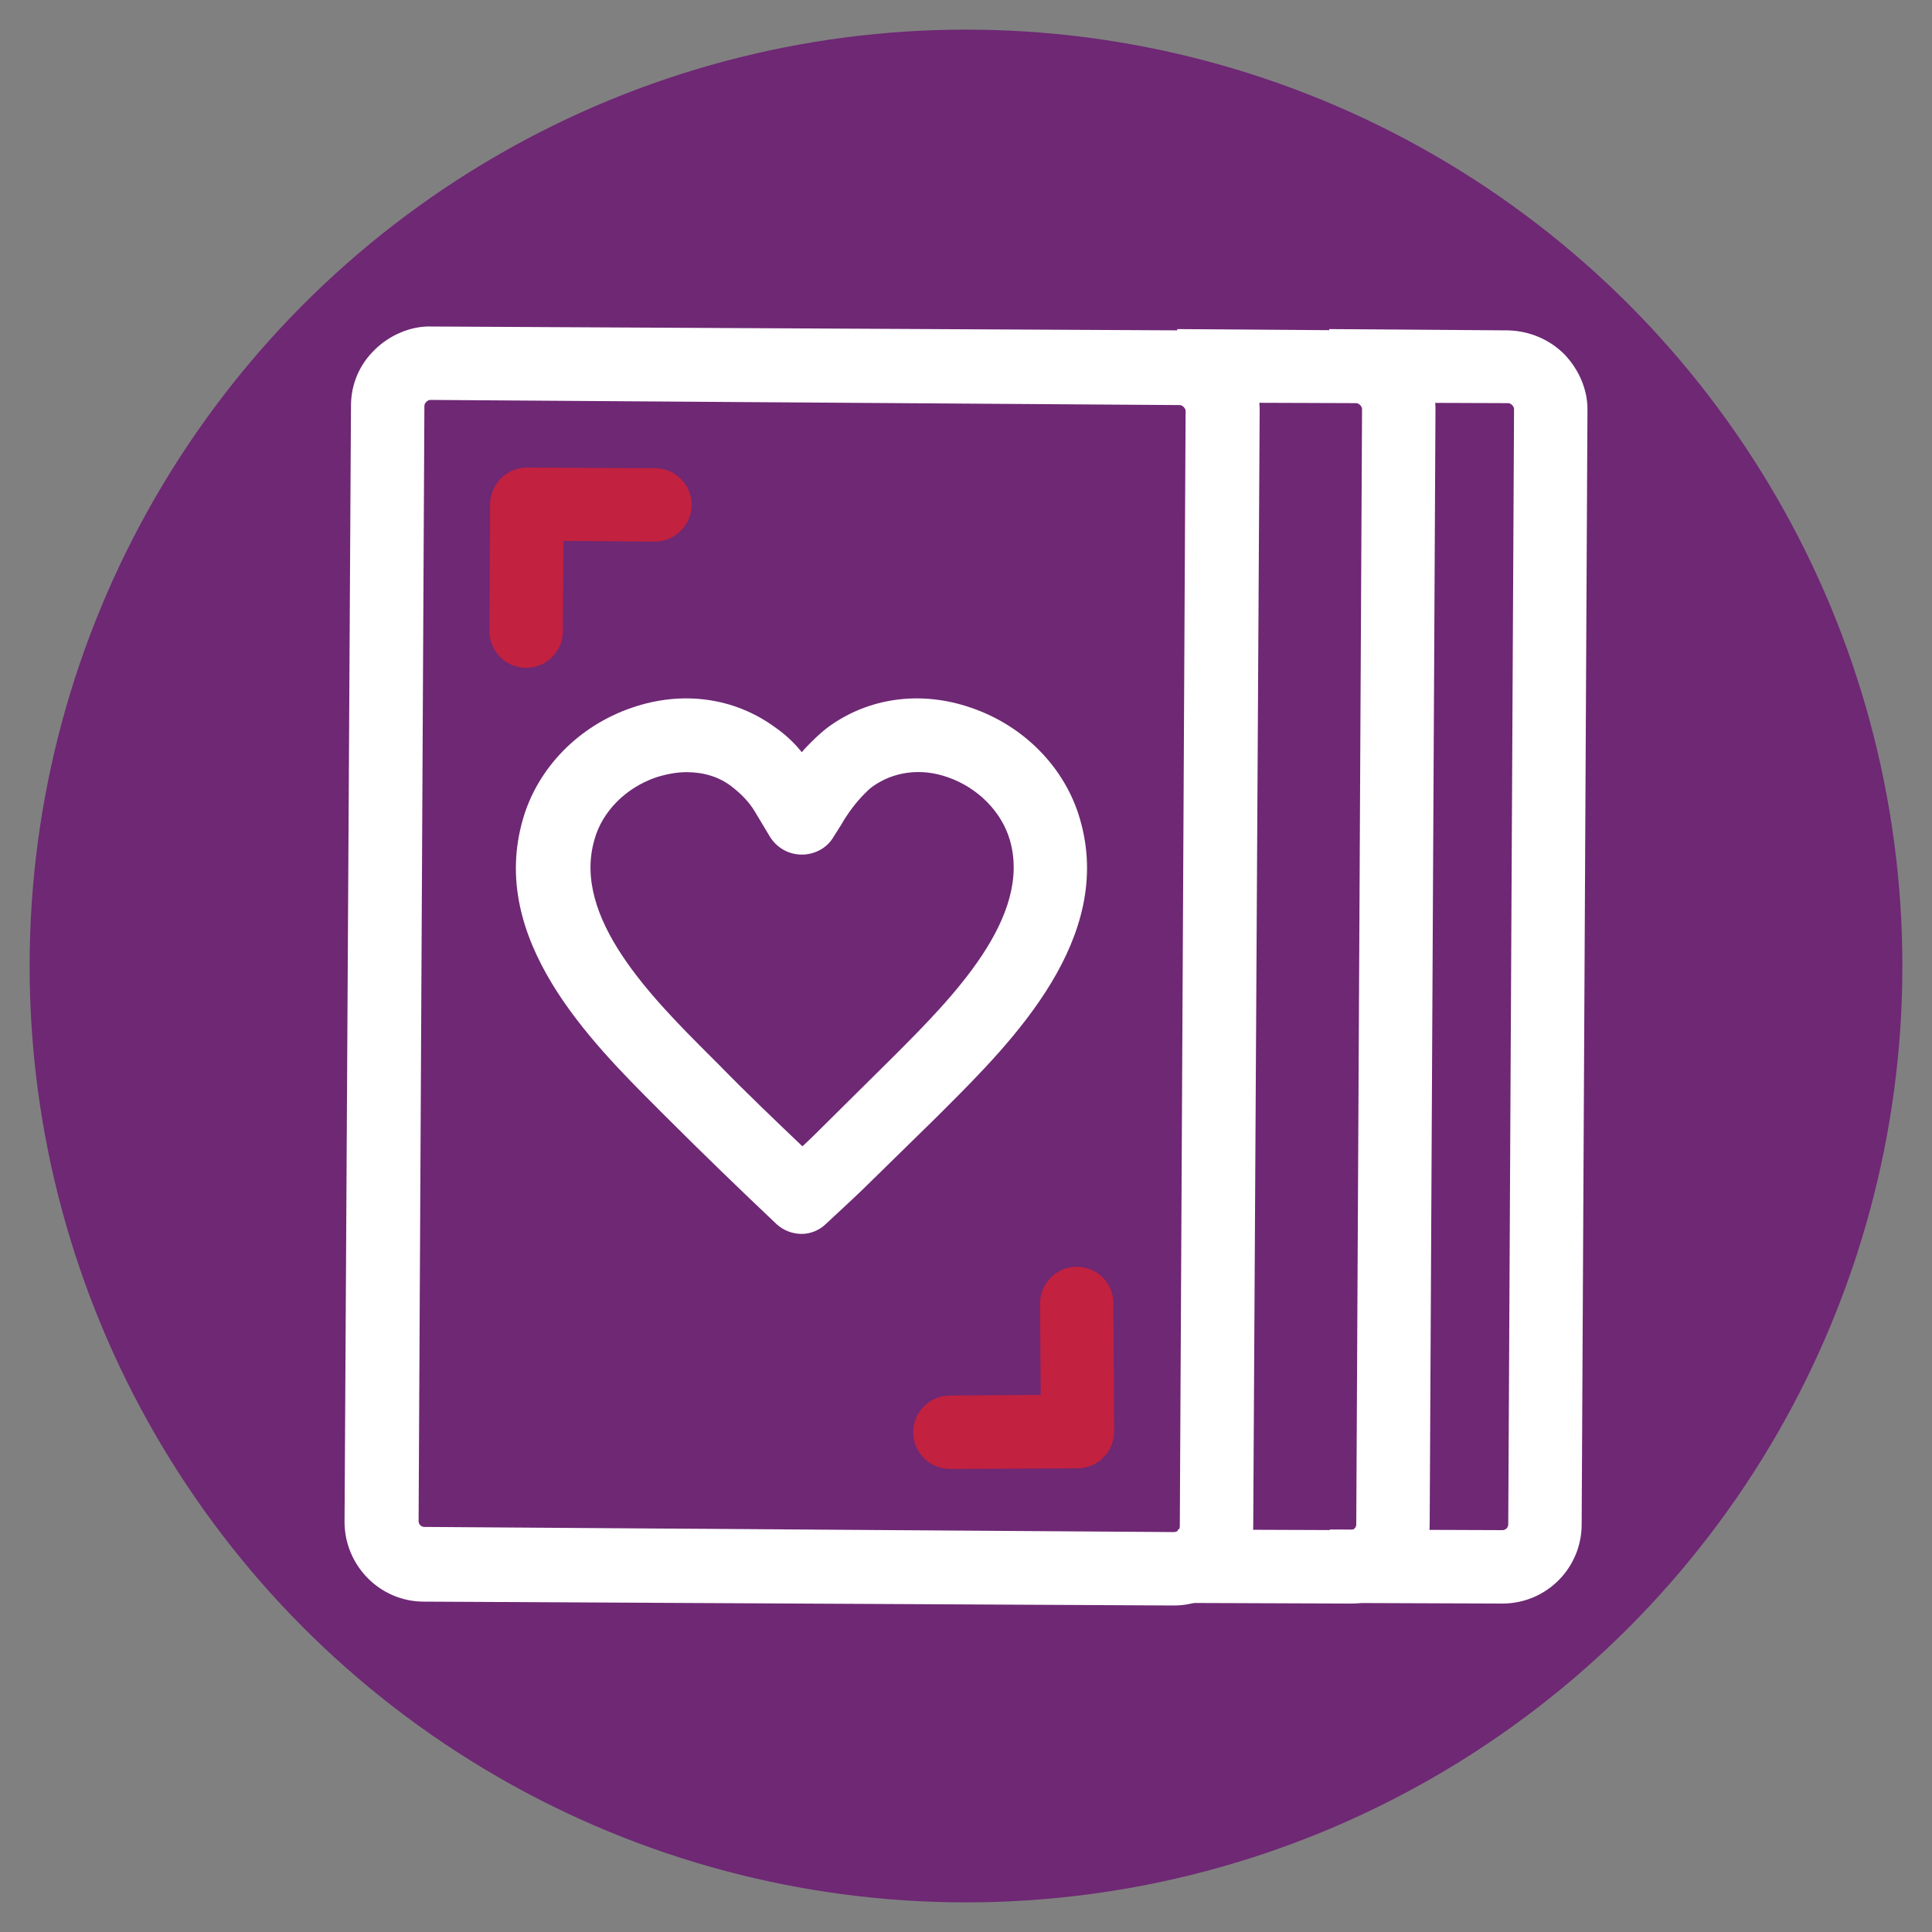
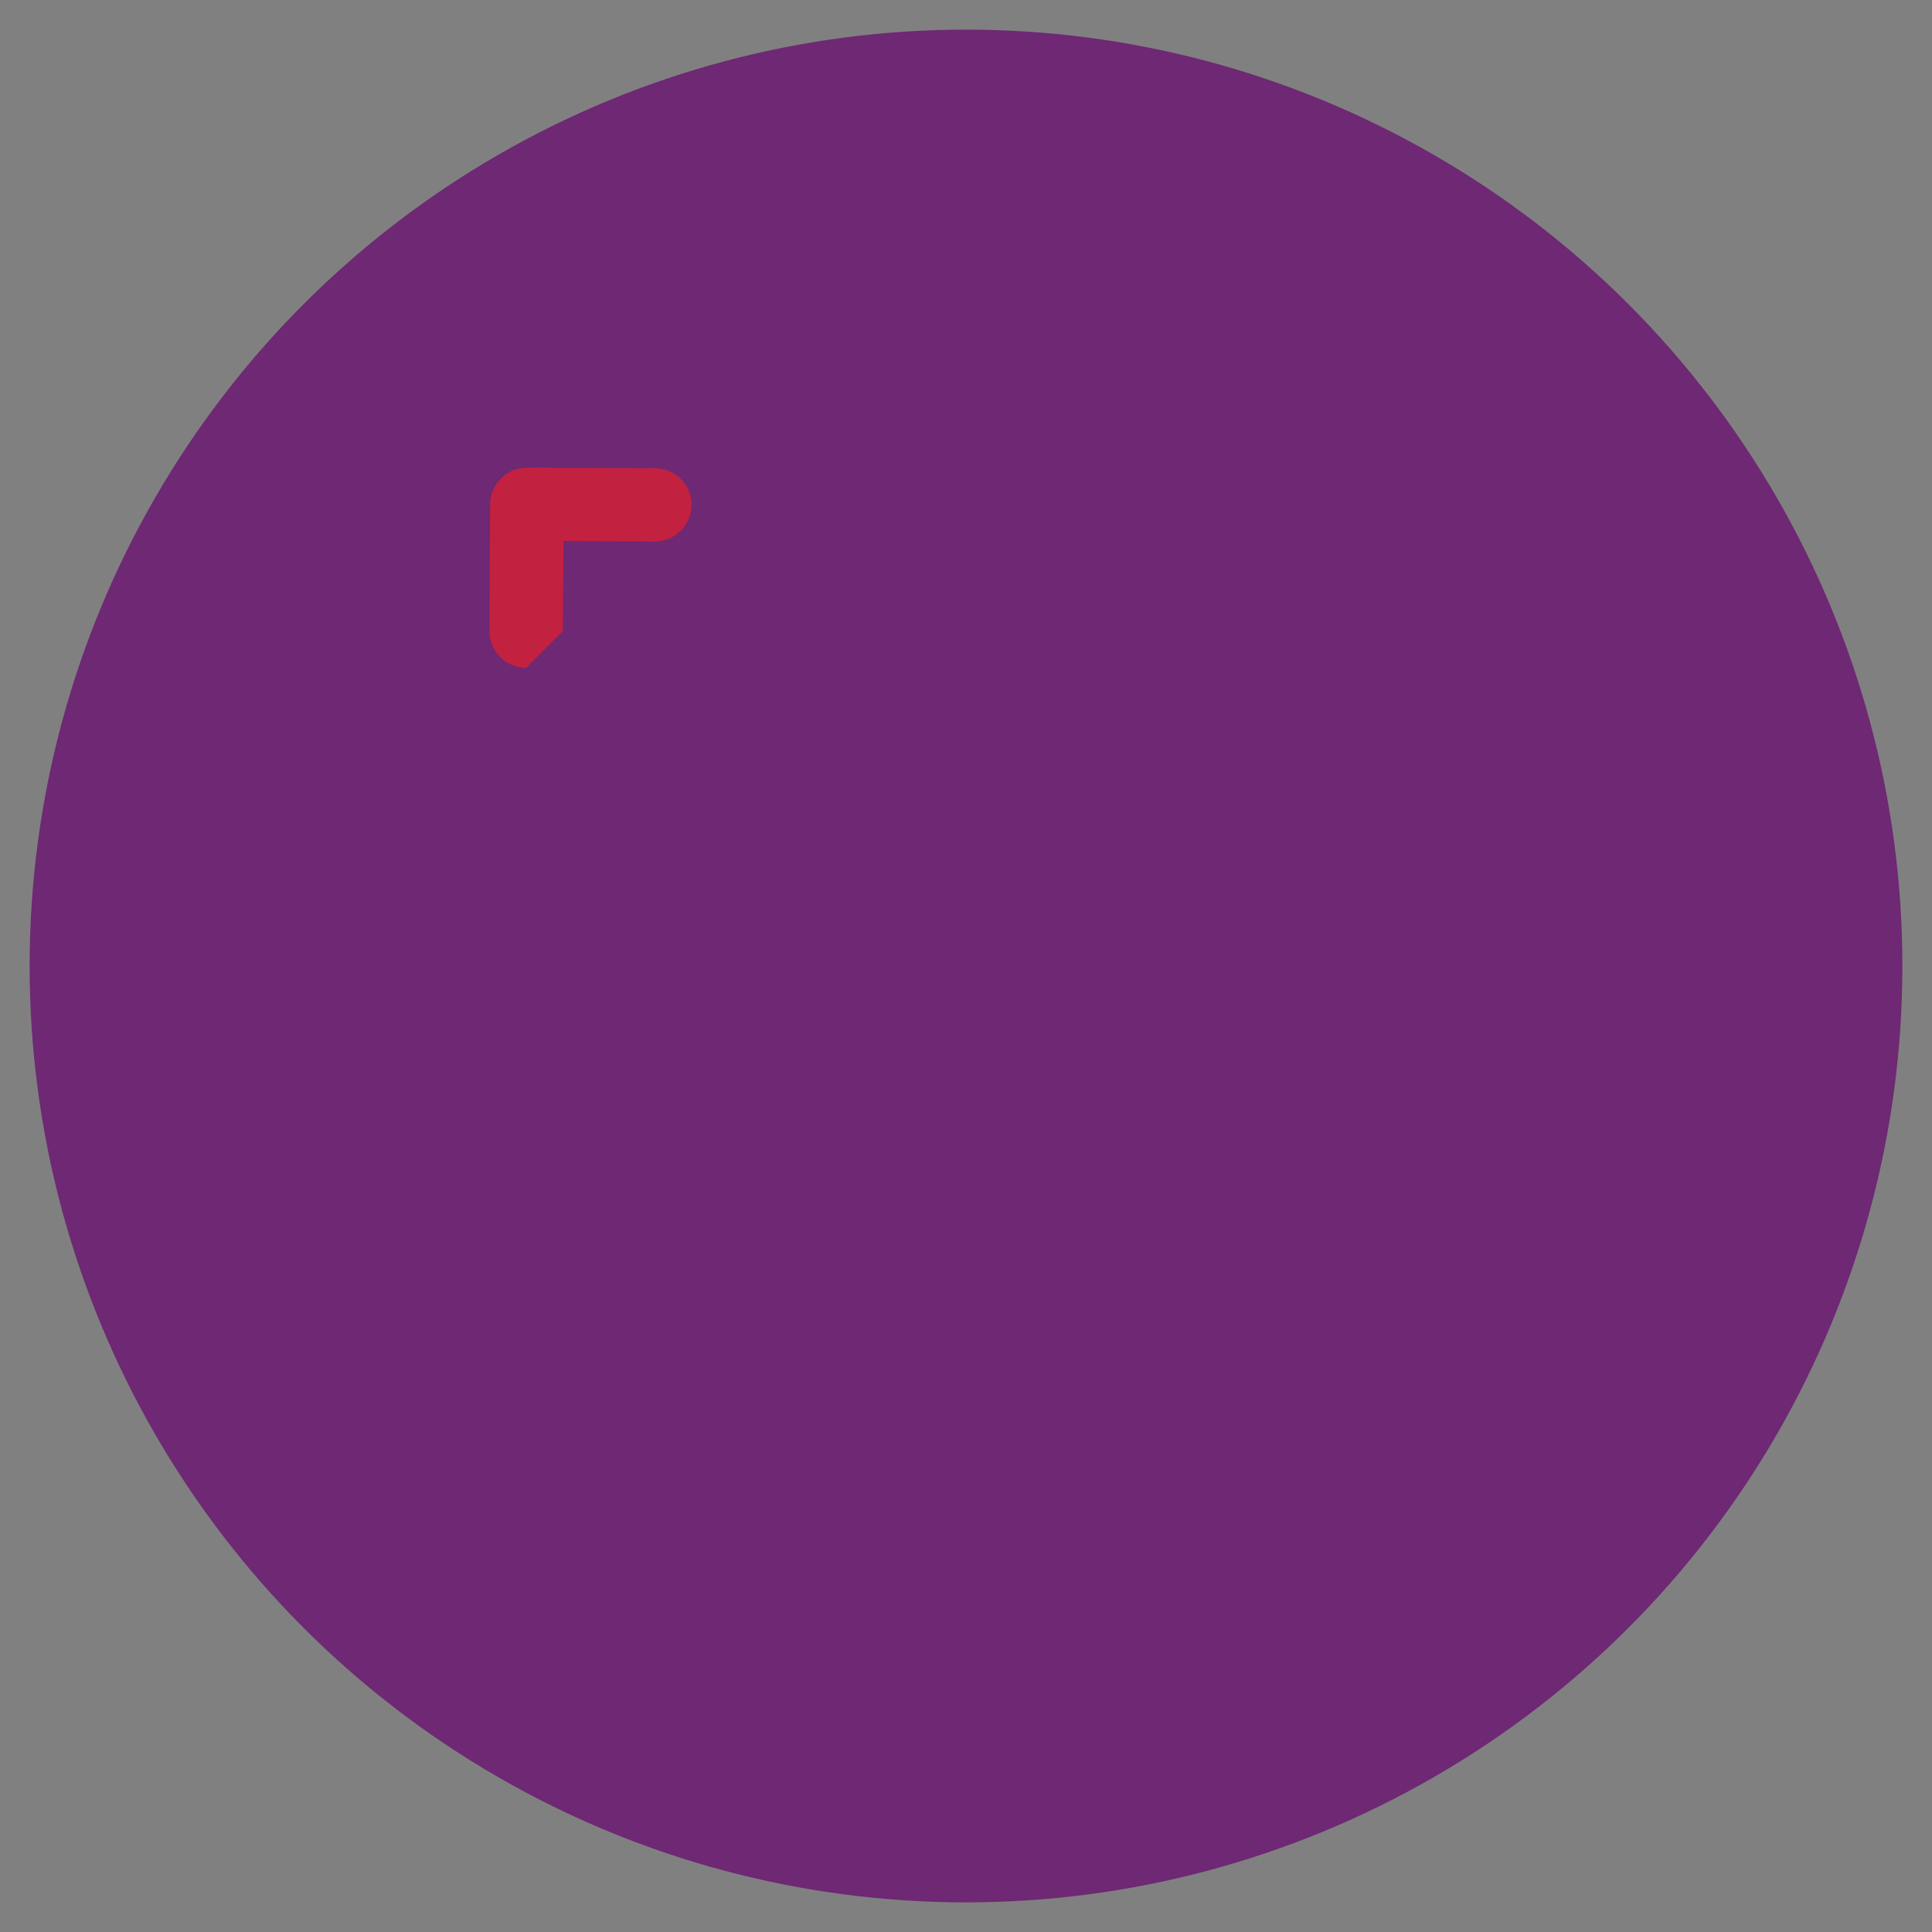
<svg xmlns="http://www.w3.org/2000/svg" version="1.1" id="Layer_1" x="0px" y="0px" viewBox="0 0 300 300" style="enable-background:new 0 0 300 300;" xml:space="preserve">
  <rect x="0" y="0" width="300" height="300" fill="#808080" stroke="none" />
  <style type="text/css"> .st0{fill:#6E2874;} .st1{fill:#FFFFFF;} .st2{fill:#C22140;} </style>
  <circle class="st0" cx="150" cy="150" r="145.4" />
  <g>
    <g id="XMLID_1_">
      <g id="XMLID_16_">
        <g id="XMLID_19_">
-           <path class="st1" d="M219.3,55c-2.3-2.3-5.4-3.6-8.7-3.7l-27.8-0.2v11.4l27.8,0.1c0.4,0,0.9,0.5,0.9,0.9l-0.9,173.2 c0,0.5-0.4,0.9-0.9,0.9l-26.8-0.1v11.4l26.7,0.1l0,0h0.1c6.8,0,12.3-5.5,12.3-12.3l0.9-173.2C222.9,60.5,221.7,57.4,219.3,55z" />
-         </g>
+           </g>
      </g>
    </g>
    <g id="XMLID_18_">
      <g id="XMLID_21_">
        <g id="XMLID_23_">
-           <path class="st1" d="M242.9,55c-2.3-2.3-5.4-3.6-8.7-3.7l-27.8-0.2v11.4l27.8,0.1c0.4,0,0.9,0.5,0.9,0.9l-0.9,173.2 c0,0.5-0.4,0.9-0.9,0.9l-26.8-0.1v11.4l26.7,0.1l0,0h0.1c6.8,0,12.3-5.5,12.3-12.3l0.9-173.2C246.5,60.5,245.2,57.4,242.9,55z" />
-         </g>
+           </g>
      </g>
    </g>
    <g id="XMLID_11_">
      <g id="XMLID_14_">
-         <path class="st1" d="M182.3,249.3C182.3,249.3,182.2,249.3,182.3,249.3C182.2,249.3,182.2,249.3,182.3,249.3l-116.5-0.6 c-6.8,0-12.3-5.6-12.3-12.4l1-173.3c0-3.3,1.3-6.4,3.7-8.7c2.3-2.3,5.7-3.7,8.7-3.6l116.4,0.6c3.3,0,6.4,1.3,8.7,3.7 c2.3,2.3,3.6,5.4,3.6,8.7l-1,173.3C194.6,243.8,189,249.3,182.3,249.3z M182.3,237.9L182.3,237.9c0.5,0,0.9-0.4,0.9-0.9 l0.9-173.2c0-0.4-0.5-0.9-0.9-0.9L66.8,62.1l0,0c-0.4,0-0.9,0.5-0.9,0.9L65,236.2c0,0.5,0.4,0.9,0.9,0.9L182.3,237.9z" />
-       </g>
+         </g>
      <g id="XMLID_13_">
-         <path class="st2" d="M81.7,103.7L81.7,103.7c-3.2,0-5.7-2.6-5.7-5.7l0.1-19.7c0-3.1,2.6-5.7,5.7-5.7l0,0l19.9,0.1 c3.2,0,5.7,2.6,5.7,5.7c0,3.1-2.6,5.7-5.7,5.7l0,0L87.5,84l-0.1,14C87.4,101.2,84.8,103.7,81.7,103.7z" />
+         <path class="st2" d="M81.7,103.7L81.7,103.7c-3.2,0-5.7-2.6-5.7-5.7l0.1-19.7c0-3.1,2.6-5.7,5.7-5.7l0,0l19.9,0.1 c3.2,0,5.7,2.6,5.7,5.7c0,3.1-2.6,5.7-5.7,5.7l0,0L87.5,84l-0.1,14z" />
      </g>
      <g id="XMLID_12_">
-         <path class="st2" d="M147.5,228.1c-3.1,0-5.7-2.5-5.7-5.7c0-3.1,2.5-5.7,5.7-5.7l14.1-0.1l-0.1-14.2c0-3.1,2.5-5.7,5.7-5.7l0,0 c3.1,0,5.7,2.5,5.7,5.7l0.1,19.9c0,3.1-2.5,5.7-5.7,5.7L147.5,228.1C147.6,228.1,147.6,228.1,147.5,228.1z" />
-       </g>
+         </g>
    </g>
    <g id="XMLID_10_">
-       <path class="st1" d="M124.5,191.6c-1.4,0-2.8-0.5-3.9-1.5c-5.7-5.4-11.3-10.8-17.1-16.6l-1.4-1.4c-10.5-10.5-26.3-26.3-20.9-44.9 c2.3-8,8.7-14.5,16.9-17.3c7.8-2.7,15.9-1.6,22.2,3c1.6,1.1,3,2.4,4.2,3.9c0.5-0.6,1-1.1,1.5-1.6c0.9-0.9,1.8-1.7,2.6-2.3 c6.3-4.6,14.4-5.7,22.2-3c8.2,2.8,14.6,9.3,16.9,17.3c5.4,18.5-10.4,34.4-20.9,44.9l-1.4,1.4l0,0l-9.6,9.4 c-2.3,2.3-4.8,4.6-7.5,7.1C127.3,191,125.9,191.6,124.5,191.6z M106.6,119.9c-1.5,0-3.1,0.3-4.7,0.8c-4.7,1.6-8.4,5.3-9.6,9.7 c-3.5,12.1,8.9,24.5,18,33.6l1.4,1.4c4.3,4.4,8.6,8.5,12.9,12.6c1.2-1.1,2.3-2.2,3.4-3.3l10.8-10.7c9.1-9.1,21.5-21.6,18-33.6 c-1.3-4.4-5-8.1-9.6-9.7c-4.2-1.5-8.5-0.9-11.8,1.5c-0.4,0.3-0.7,0.6-1.1,1c-1.4,1.4-2.6,3-3.7,4.9l-1.2,1.9 c-1,1.7-2.9,2.7-4.9,2.7l0,0c-2,0-3.8-1-4.9-2.7l-2.4-4c-0.9-1.5-2.1-2.7-3.5-3.8C111.7,120.6,109.2,119.9,106.6,119.9z M141.5,169.4L141.5,169.4L141.5,169.4z" />
-     </g>
+       </g>
  </g>
</svg>